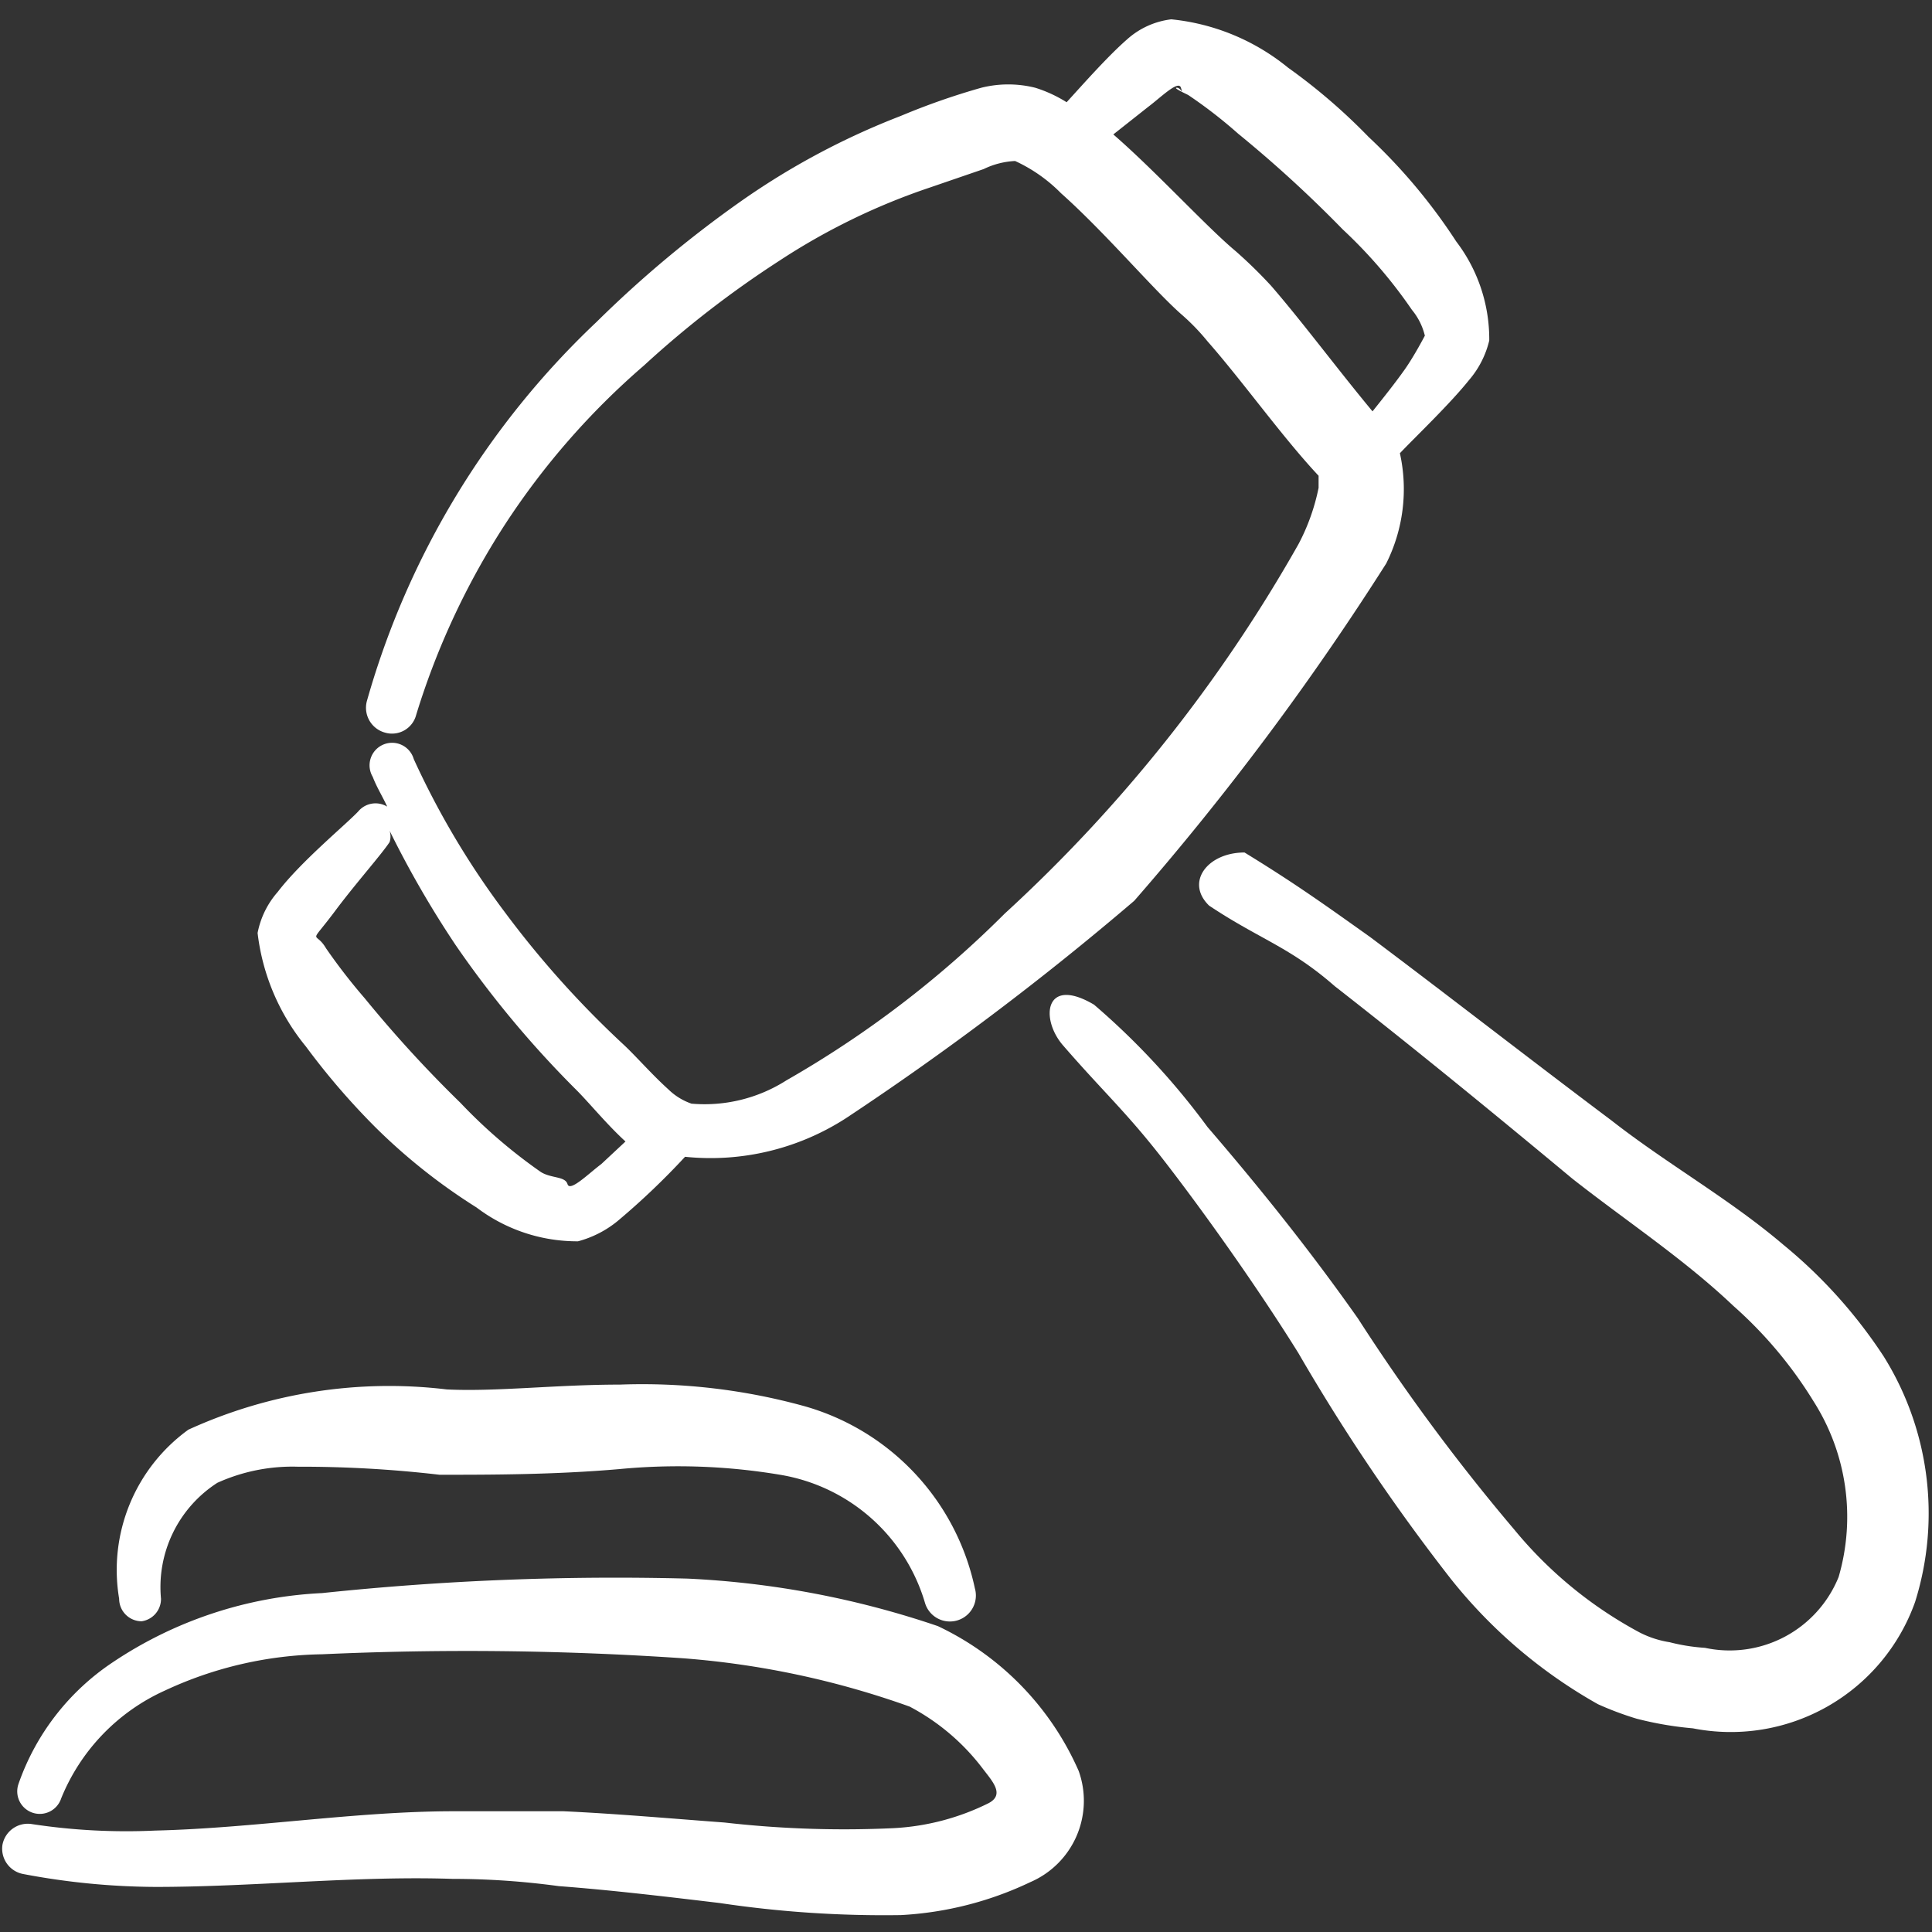
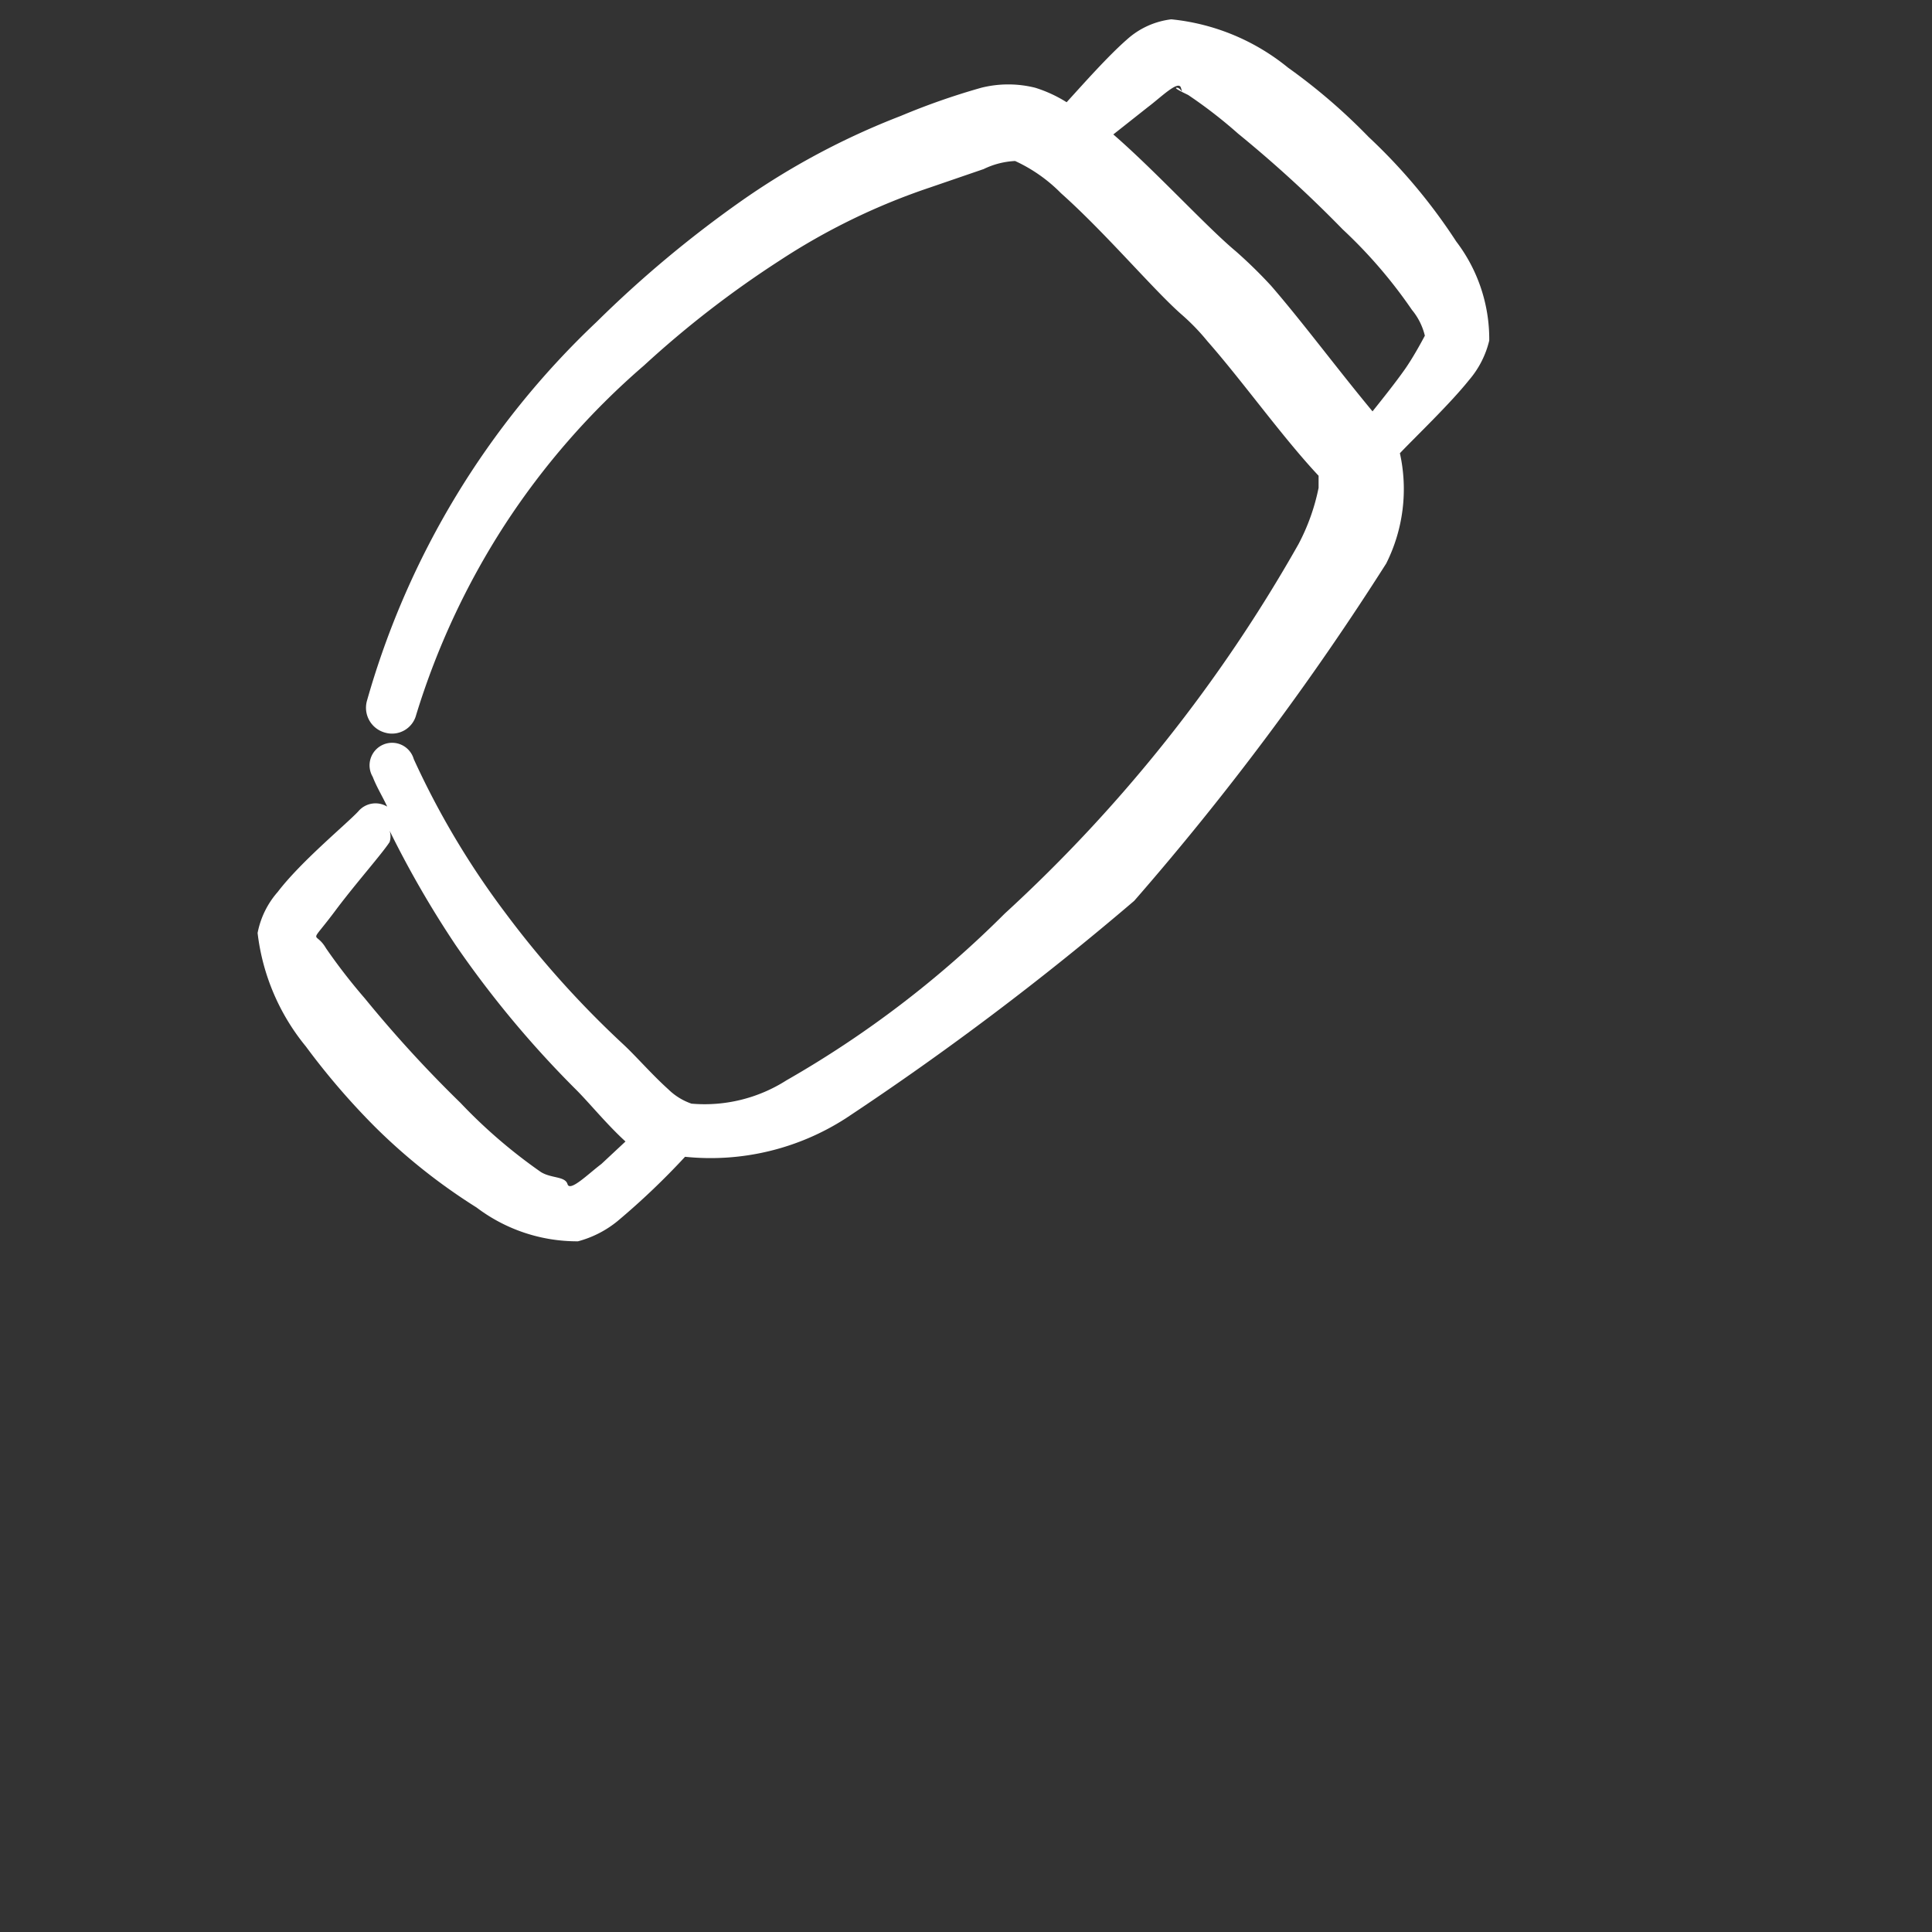
<svg xmlns="http://www.w3.org/2000/svg" viewBox="0 0 24 24" id="Legal-Hammer--Streamline-Freehand.svg" height="24" width="24">
  <rect x="0" y="0" width="24" height="24" fill="#333333" stroke="none" />
  <desc>Legal Hammer Streamline Icon: https://streamlinehq.com</desc>
  <g>
-     <path d="M1.76 20.14a0.28 0.28 0 0 0 0.24 -0.28 1.54 1.54 0 0 1 0.7 -1.44 2.26 2.26 0 0 1 1 -0.2 14.84 14.84 0 0 1 1.76 0.1c0.63 0 1.42 0 2.23 -0.07a7.66 7.66 0 0 1 2 0.07 2.26 2.26 0 0 1 1.8 1.59 0.32 0.32 0 1 0 0.62 -0.18A3 3 0 0 0 10 17.47a7.56 7.56 0 0 0 -2.3 -0.27c-0.79 0 -1.54 0.09 -2.15 0.06a6 6 0 0 0 -3.21 0.5 2.15 2.15 0 0 0 -0.86 2.1 0.28 0.28 0 0 0 0.28 0.28Z" fill="#ffffff" fill-rule="evenodd" stroke-width="1" />
-     <path d="M11.65 20.2a11.27 11.27 0 0 0 -3.11 -0.59 34.82 34.82 0 0 0 -4.54 0.18 5.1 5.1 0 0 0 -2.6 0.86 3 3 0 0 0 -1.17 1.51 0.28 0.28 0 0 0 0.18 0.36 0.28 0.28 0 0 0 0.35 -0.18A2.5 2.5 0 0 1 2.05 21 4.78 4.78 0 0 1 4 20.55a39.7 39.7 0 0 1 4.49 0.05 10.76 10.76 0 0 1 2.81 0.6 2.74 2.74 0 0 1 0.9 0.76c0.12 0.16 0.29 0.33 0.08 0.44a3 3 0 0 1 -1.18 0.31 13.12 13.12 0 0 1 -2.1 -0.07c-0.67 -0.05 -1.35 -0.11 -2 -0.14l-1.36 0c-1.22 0 -2.48 0.21 -3.71 0.24a7.77 7.77 0 0 1 -1.53 -0.08 0.32 0.32 0 0 0 -0.37 0.26 0.32 0.32 0 0 0 0.26 0.36 9 9 0 0 0 1.64 0.16c1.23 0 2.49 -0.14 3.69 -0.1q0.66 0 1.32 0.09c0.66 0.05 1.33 0.13 2 0.21a13.79 13.79 0 0 0 2.25 0.15 4.26 4.26 0 0 0 1.61 -0.41 1.1 1.1 0 0 0 0.6 -1.38 3.58 3.58 0 0 0 -1.75 -1.8Z" fill="#ffffff" fill-rule="evenodd" stroke-width="1" />
-     <path d="M23.4 16.85a6.13 6.13 0 0 0 -1.25 -1.39c-0.67 -0.57 -1.44 -1 -2.13 -1.54 -1 -0.75 -2 -1.53 -3 -2.28 -0.59 -0.42 -0.94 -0.67 -1.56 -1.05 -0.46 0 -0.74 0.37 -0.44 0.66 0.63 0.42 1 0.51 1.56 1 1 0.78 2 1.6 2.95 2.39 0.66 0.52 1.39 1 2 1.58a5.23 5.23 0 0 1 1 1.19 2.67 2.67 0 0 1 0.31 2.18 1.46 1.46 0 0 1 -1.66 0.88 2.36 2.36 0 0 1 -0.44 -0.07 1.23 1.23 0 0 1 -0.37 -0.12A5.18 5.18 0 0 1 18.81 19a24.79 24.79 0 0 1 -1.94 -2.62c-0.57 -0.81 -1.19 -1.59 -1.87 -2.38a9.08 9.08 0 0 0 -1.41 -1.52c-0.61 -0.36 -0.67 0.17 -0.39 0.5 0.52 0.6 0.79 0.83 1.27 1.45s1.15 1.56 1.66 2.38a24.62 24.62 0 0 0 1.89 2.8 6.24 6.24 0 0 0 1.83 1.56 3.94 3.94 0 0 0 0.48 0.18 4.27 4.27 0 0 0 0.7 0.12 2.43 2.43 0 0 0 2.76 -1.57 3.68 3.68 0 0 0 -0.39 -3.05Z" fill="#ffffff" fill-rule="evenodd" stroke-width="1" />
    <path d="M14.09 11.19A34.59 34.59 0 0 0 17.22 7a2.06 2.06 0 0 0 0.17 -1.37c0.2 -0.21 0.62 -0.61 0.86 -0.91a1.17 1.17 0 0 0 0.25 -0.49A2 2 0 0 0 18.09 3 7 7 0 0 0 17 1.7a7.28 7.28 0 0 0 -1 -0.86 2.72 2.72 0 0 0 -1.45 -0.6 1 1 0 0 0 -0.55 0.25c-0.24 0.21 -0.54 0.55 -0.75 0.78a1.66 1.66 0 0 0 -0.39 -0.18 1.38 1.38 0 0 0 -0.67 0 8.69 8.69 0 0 0 -1 0.35 9.23 9.23 0 0 0 -2 1.07A14.15 14.15 0 0 0 7.41 4a10.35 10.35 0 0 0 -2.85 4.7 0.32 0.32 0 0 0 0.22 0.4 0.31 0.31 0 0 0 0.39 -0.22 9.42 9.42 0 0 1 1.1 -2.36A9.34 9.34 0 0 1 8 4.54a12.54 12.54 0 0 1 1.68 -1.3 8.09 8.09 0 0 1 1.87 -0.91l0.67 -0.23a1 1 0 0 1 0.39 -0.1 1.93 1.93 0 0 1 0.57 0.4c0.55 0.49 1.14 1.19 1.49 1.5a2.69 2.69 0 0 1 0.33 0.34c0.44 0.5 0.93 1.19 1.38 1.67l0 0.15a2.59 2.59 0 0 1 -0.25 0.7 18.7 18.7 0 0 1 -3.65 4.59 12.86 12.86 0 0 1 -2.71 2.07 1.89 1.89 0 0 1 -1.18 0.29 0.77 0.77 0 0 1 -0.29 -0.18c-0.2 -0.18 -0.4 -0.41 -0.55 -0.55a12.06 12.06 0 0 1 -1.48 -1.65 10.25 10.25 0 0 1 -1.13 -1.9 0.28 0.28 0 1 0 -0.51 0.22c0.05 0.13 0.12 0.24 0.18 0.37a0.28 0.28 0 0 0 -0.36 0.06c-0.15 0.16 -0.71 0.62 -1 1a1.08 1.08 0 0 0 -0.25 0.51A2.72 2.72 0 0 0 3.8 13a8.93 8.93 0 0 0 0.86 1 7.3 7.3 0 0 0 1.26 1 2.07 2.07 0 0 0 1.26 0.42 1.31 1.31 0 0 0 0.49 -0.25 9.17 9.17 0 0 0 0.84 -0.8 3.1 3.1 0 0 0 2 -0.48 36.71 36.71 0 0 0 3.58 -2.7Zm1.7 -7.64a5.83 5.83 0 0 0 -0.44 -0.43c-0.36 -0.3 -1 -1 -1.52 -1.45l0.43 -0.34c0.16 -0.12 0.38 -0.34 0.41 -0.24s0 0 -0.05 0 0.08 0.06 0.14 0.09a5.9 5.9 0 0 1 0.62 0.48 15.45 15.45 0 0 1 1.3 1.19 6 6 0 0 1 0.86 1 0.79 0.79 0 0 1 0.16 0.32s-0.13 0.25 -0.25 0.42 -0.28 0.37 -0.4 0.52c-0.44 -0.53 -0.87 -1.11 -1.26 -1.56ZM7.47 14.46c-0.16 0.12 -0.39 0.35 -0.42 0.25s-0.2 -0.07 -0.33 -0.15a6.49 6.49 0 0 1 -1 -0.86 15.45 15.45 0 0 1 -1.19 -1.3 7.16 7.16 0 0 1 -0.48 -0.62c-0.14 -0.24 -0.23 0 0.14 -0.5 0.25 -0.33 0.56 -0.68 0.65 -0.82a0.23 0.23 0 0 0 0 -0.14 12.47 12.47 0 0 0 0.82 1.42 12.67 12.67 0 0 0 1.5 1.8c0.16 0.16 0.38 0.43 0.61 0.64Z" fill="#ffffff" fill-rule="evenodd" stroke-width="1" />
  </g>
</svg>